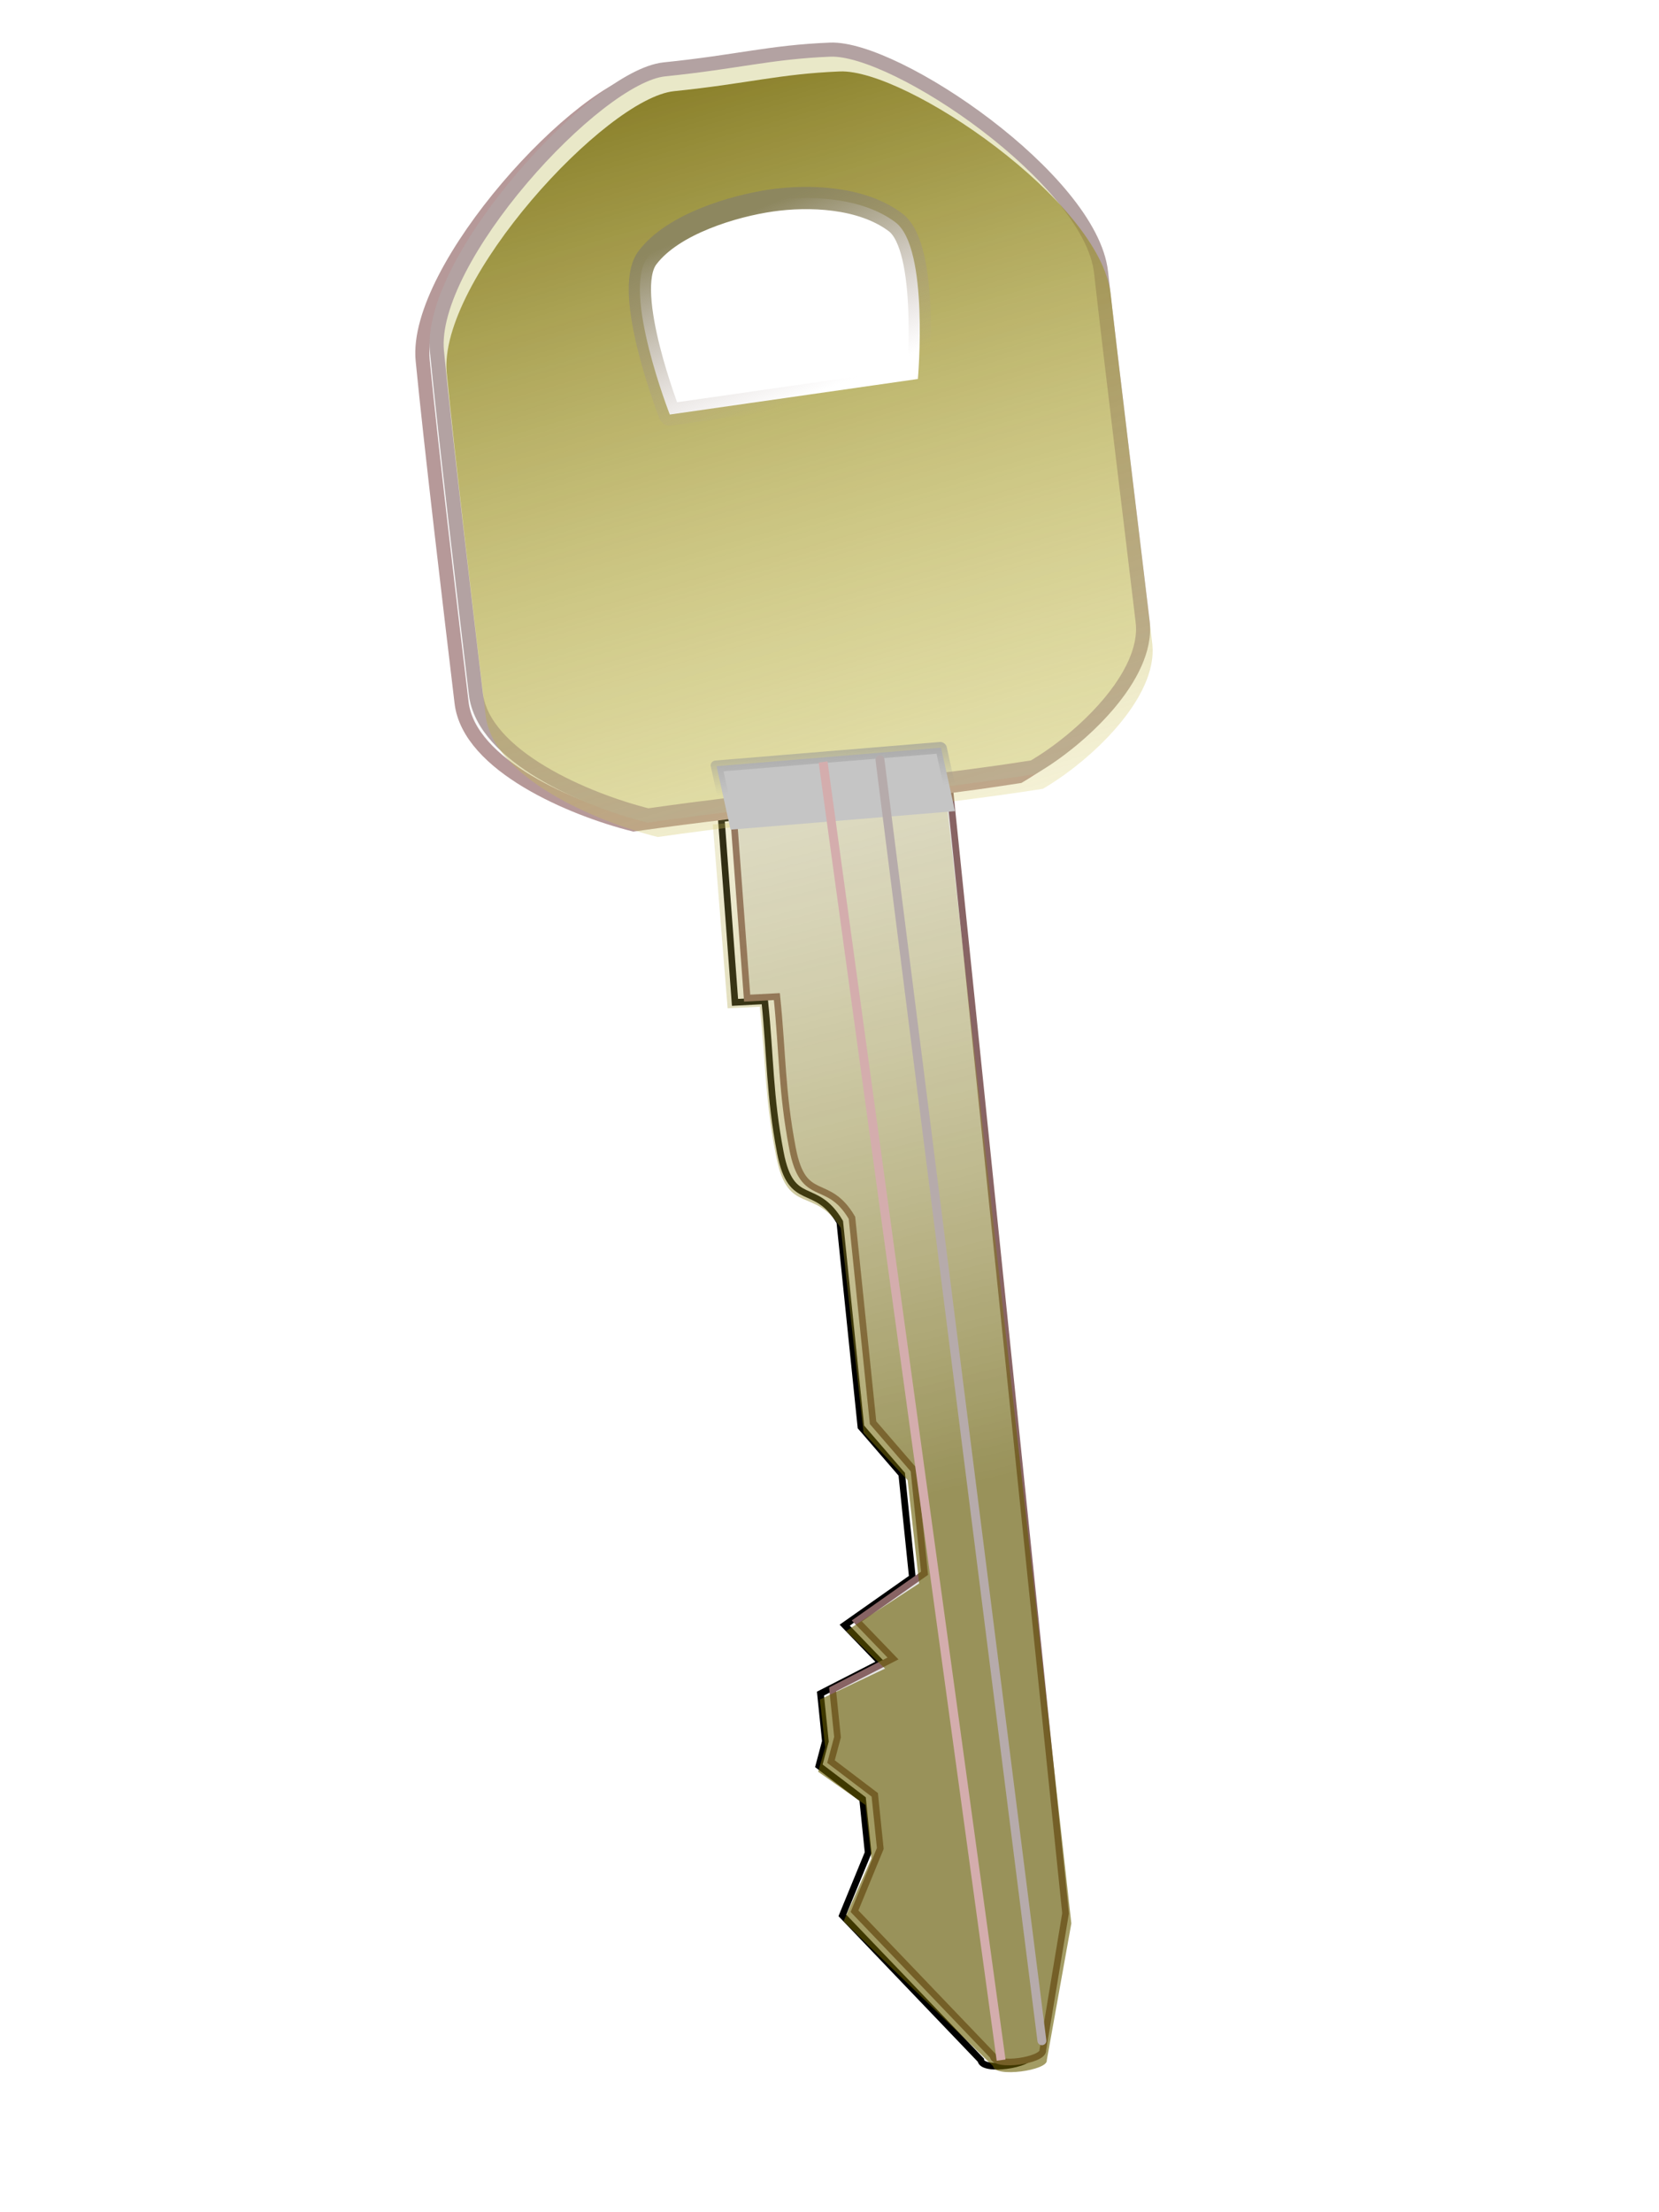
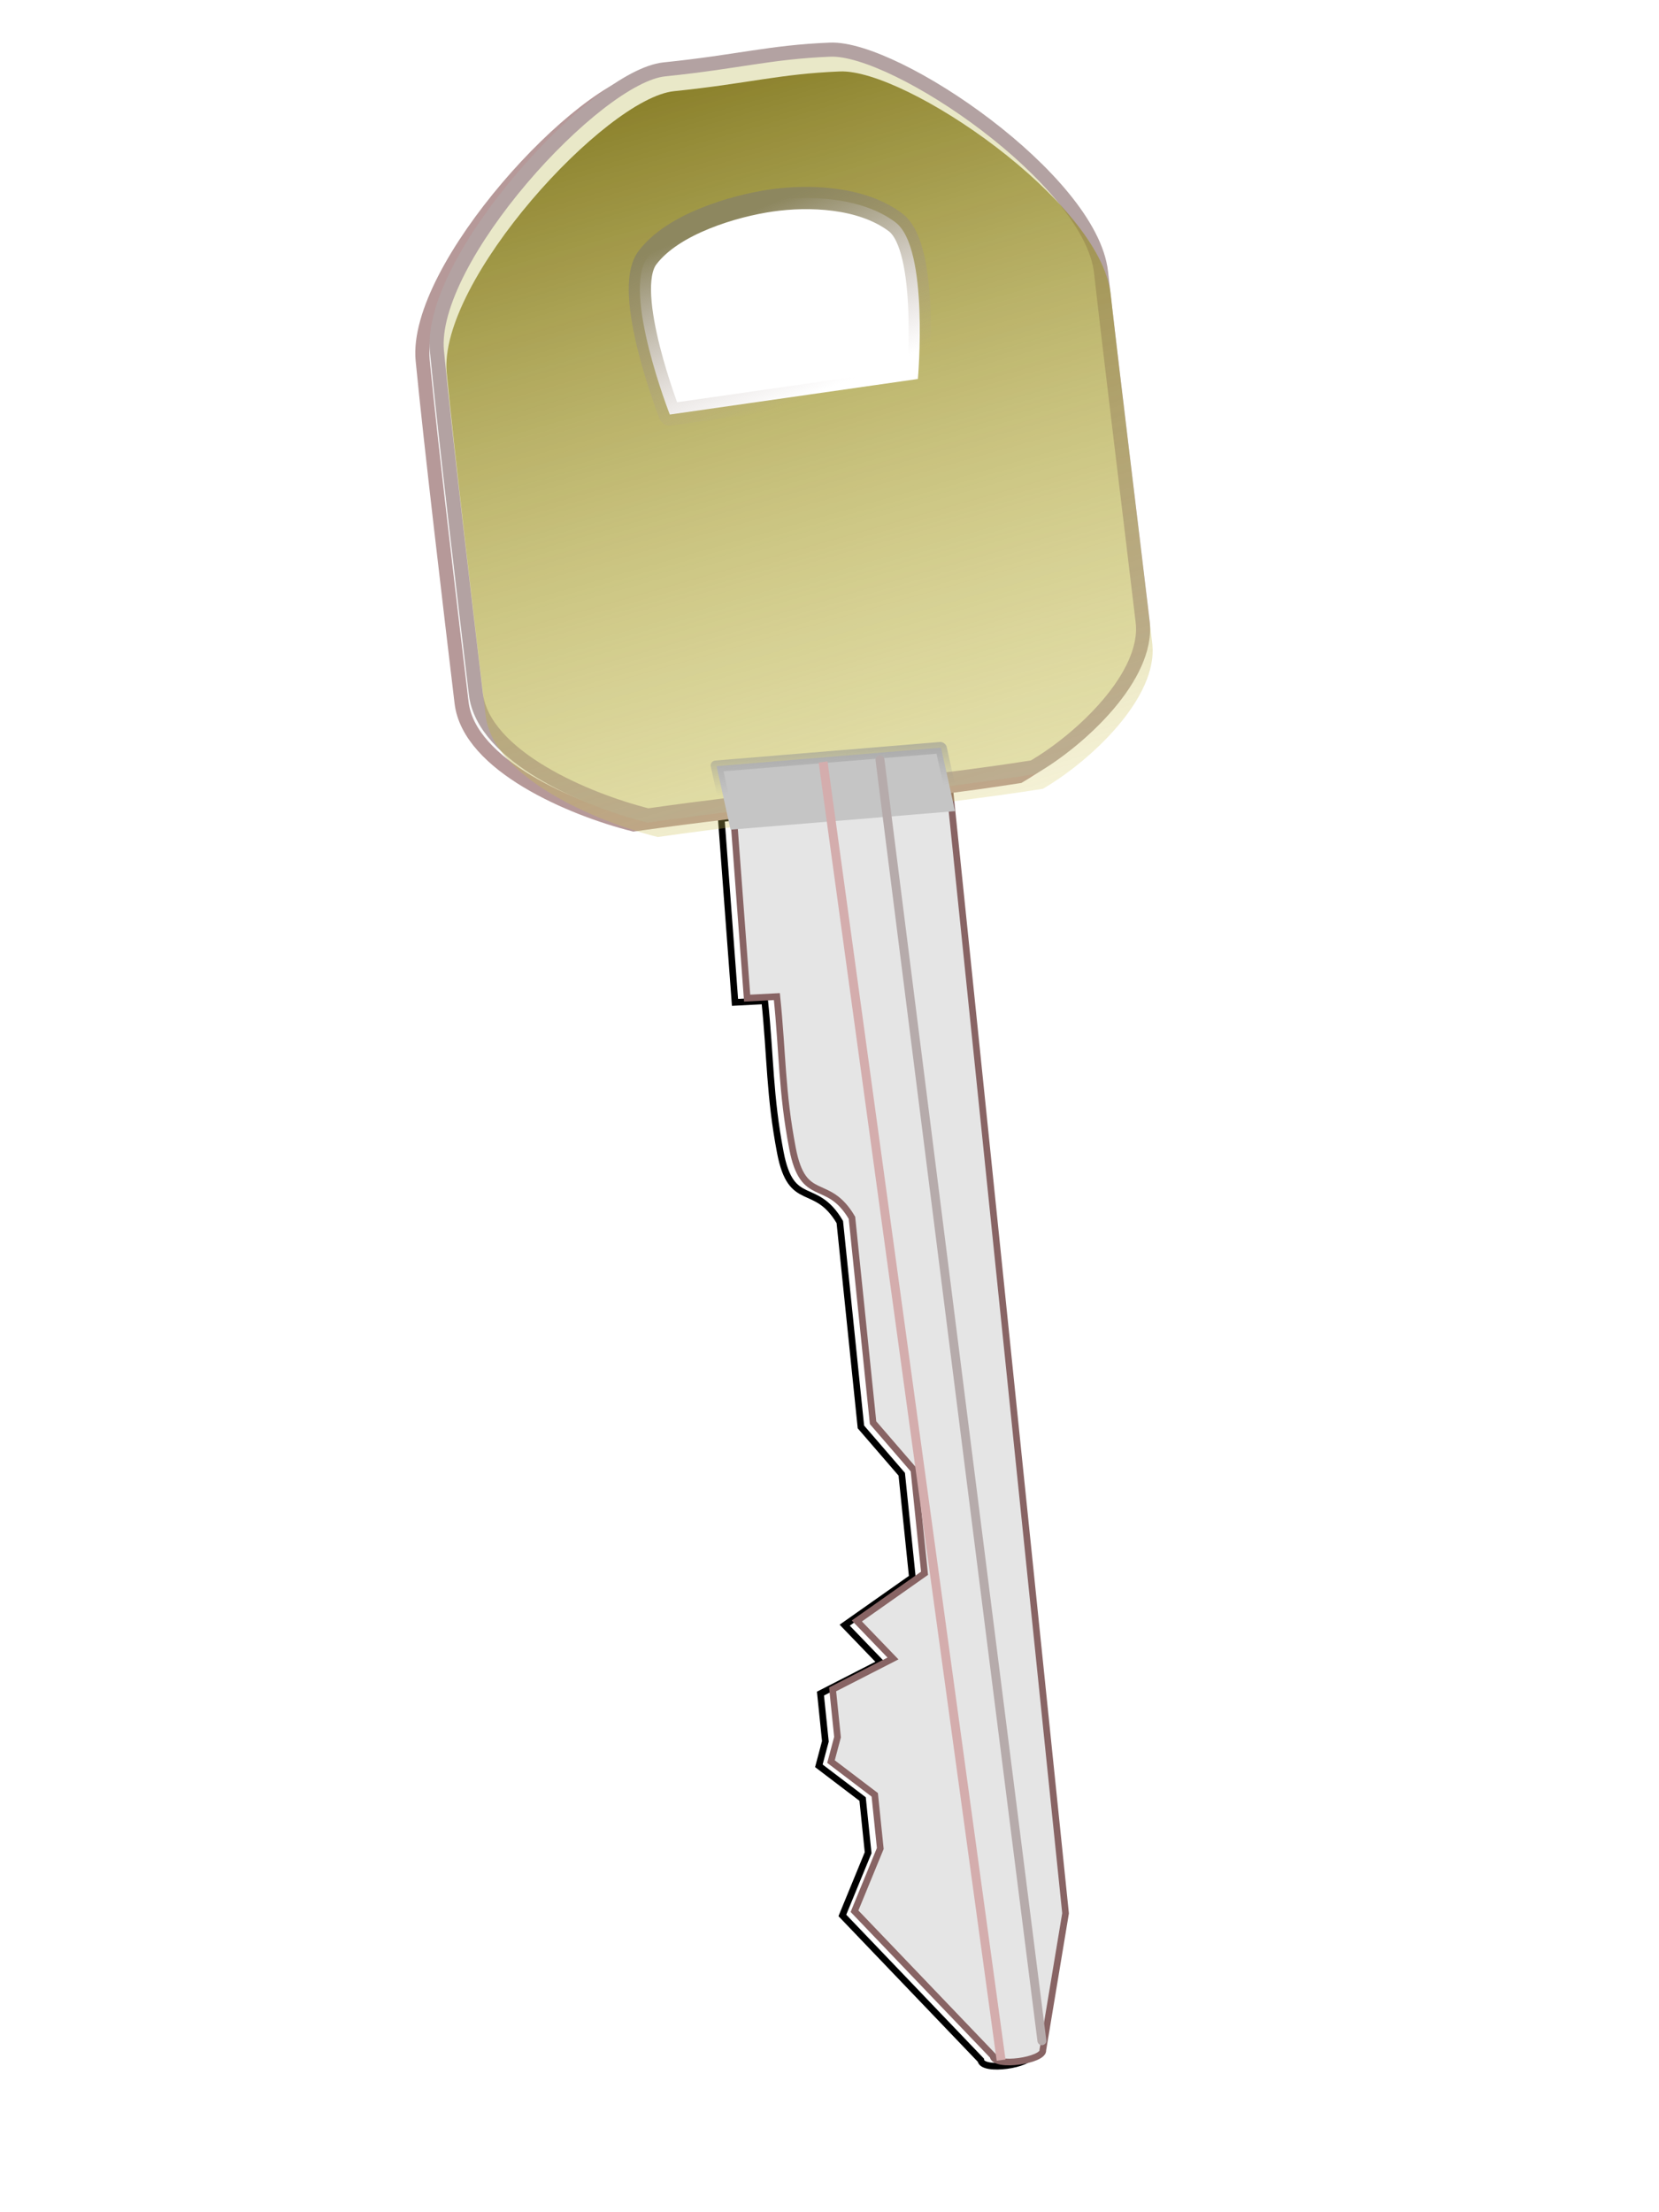
<svg xmlns="http://www.w3.org/2000/svg" xmlns:ns1="http://sodipodi.sourceforge.net/DTD/sodipodi-0.dtd" xmlns:ns2="http://www.inkscape.org/namespaces/inkscape" xmlns:xlink="http://www.w3.org/1999/xlink" width="150" height="200" id="svg2" ns1:version="0.32" ns2:version="0.46" version="1.0" ns1:docname="key.svg" ns2:output_extension="org.inkscape.output.svg.inkscape" ns2:export-filename="/home/linuser/images1/wip/key/key.png" ns2:export-xdpi="90" ns2:export-ydpi="90">
  <defs id="defs4">
    <pattern ns2:collect="always" xlink:href="#pattern5097" id="pattern5104" patternTransform="matrix(1.017,-0.156,-8.639695e-2,0.996,-231.32,68.901)" />
    <pattern ns2:collect="always" xlink:href="#pattern3444" id="pattern5097" patternTransform="matrix(1.017,-0.156,-8.639695e-2,0.996,-619.704,39.317)" />
    <pattern ns2:collect="always" xlink:href="#pattern3444" id="pattern4171" patternTransform="translate(-6.7060449e-2,0.578)" />
    <linearGradient id="linearGradient3424">
      <stop style="stop-color:#8d875f;stop-opacity:1;" offset="0" id="stop3426" />
      <stop style="stop-color:#b3a2a2;stop-opacity:0;" offset="1" id="stop3428" />
    </linearGradient>
    <linearGradient id="linearGradient3303">
      <stop style="stop-color:#675c00;stop-opacity:1;" offset="0" id="stop3305" />
      <stop style="stop-color:#fff389;stop-opacity:0;" offset="1" id="stop3307" />
    </linearGradient>
    <linearGradient ns2:collect="always" id="linearGradient3273">
      <stop style="stop-color:#959595;stop-opacity:1;" offset="0" id="stop3275" />
      <stop style="stop-color:#959595;stop-opacity:0;" offset="1" id="stop3277" />
    </linearGradient>
    <ns2:perspective ns1:type="inkscape:persp3d" ns2:vp_x="16.77235 : 479.75252 : 1" ns2:vp_y="5.3262236e-14 : 1000 : 0" ns2:vp_z="664.03562 : 479.75252 : 1" ns2:persp3d-origin="340.40398 : 304.35882 : 1" id="perspective10" />
    <linearGradient ns2:collect="always" xlink:href="#linearGradient3273" id="linearGradient3279" x1="64.528" y1="103.442" x2="64.209" y2="112.006" gradientUnits="userSpaceOnUse" gradientTransform="matrix(0.806,1.1125424e-8,-2.6767234e-8,0.784,11.152,-9.576)" />
    <linearGradient ns2:collect="always" xlink:href="#linearGradient3303" id="linearGradient3315" gradientUnits="userSpaceOnUse" gradientTransform="matrix(0.869,0,0,0.805,2.776,-14.452)" x1="113.297" y1="180.779" x2="79.974" y2="55.634" />
    <linearGradient ns2:collect="always" xlink:href="#linearGradient3303" id="linearGradient3327" x1="-75.531" y1="9.723" x2="-35.544" y2="150.419" gradientUnits="userSpaceOnUse" gradientTransform="translate(148.841,-7.405)" />
    <linearGradient ns2:collect="always" xlink:href="#linearGradient3424" id="linearGradient3430" x1="73.853" y1="39.151" x2="82.01" y2="59.247" gradientUnits="userSpaceOnUse" gradientTransform="matrix(0.805,0,0,0.805,9.103,-12.663)" />
    <pattern patternUnits="userSpaceOnUse" width="5.049" height="5.049" patternTransform="translate(-229.278,19.622)" id="pattern3444">
      <rect y="0.25" x="0.25" height="4.549" width="4.549" id="rect3432" style="opacity:1;fill:#ffffff;fill-opacity:1;stroke:#b3a2a2;stroke-width:0.5;stroke-linecap:butt;stroke-linejoin:round;stroke-miterlimit:4;stroke-dasharray:none;stroke-dashoffset:0;stroke-opacity:1" />
    </pattern>
    <pattern patternUnits="userSpaceOnUse" width="5.598" height="5.598" patternTransform="translate(-226.721,44.098)" id="pattern4168">
-       <rect transform="matrix(0.993,-0.115,0.115,0.993,0,0)" id="rect3447" y="0.578" x="-0.067" height="5.049" width="5.049" style="fill:url(#pattern4171);stroke:none" />
-     </pattern>
+       </pattern>
    <filter ns2:collect="always" id="filter5091">
      <feGaussianBlur ns2:collect="always" stdDeviation="0.084" id="feGaussianBlur5093" />
    </filter>
    <filter ns2:collect="always" id="filter5196" x="-0.125" width="1.25" y="-0.115" height="1.231">
      <feGaussianBlur ns2:collect="always" stdDeviation="4.133" id="feGaussianBlur5198" />
    </filter>
  </defs>
  <ns1:namedview id="base" pagecolor="#ffffff" bordercolor="#666666" borderopacity="1.0" gridtolerance="10000" guidetolerance="10" objecttolerance="10" ns2:pageopacity="0.0" ns2:pageshadow="2" ns2:zoom="1.3182814" ns2:cx="-109.52564" ns2:cy="191.96914" ns2:document-units="px" ns2:current-layer="layer11" showgrid="false" showguides="true" ns2:guide-bbox="true" ns2:window-width="1280" ns2:window-height="718" ns2:window-x="0" ns2:window-y="28">
    <ns1:guide orientation="0,1" position="113.772,-1.198" id="guide2421" />
    <ns1:guide orientation="0,1" position="118.563,-15.569" id="guide2425" />
    <ns1:guide orientation="0,1" position="134.132,-29.94" id="guide2427" />
    <ns1:guide orientation="0,1" position="53.815,343.333" id="guide2451" />
    <ns1:guide orientation="0,1" position="-65.955,437.984" id="guide3251" />
    <ns1:guide orientation="1,0" position="-144.277,403.976" id="guide3258" />
  </ns1:namedview>
  <g ns2:groupmode="layer" id="layer2" ns2:label="base">
    <rect style="opacity:1;fill:#ffffff;fill-opacity:1;stroke:none;stroke-width:1.286;stroke-linecap:butt;stroke-linejoin:round;stroke-miterlimit:4;stroke-dasharray:none;stroke-dashoffset:0;stroke-opacity:1" id="rect5106" width="150" height="200" x="0" y="0" ns2:export-filename="/home/linuser/images1/wip/key/key.png" ns2:export-xdpi="72.565941" ns2:export-ydpi="72.565941" />
  </g>
  <g ns2:label="keyFrame1" ns2:groupmode="layer" id="layer1" style="display:inline">
    <path style="fill:#ffffff;fill-rule:evenodd;stroke:#000000;stroke-width:0.6px;stroke-linecap:butt;stroke-linejoin:miter;stroke-opacity:1" d="M 65.214,74.004 L 84.801,71.986 L 95.245,173.358 L 93.191,185.717 C 93.325,186.652 88.793,187.328 88.682,186.25 L 76.163,173.168 L 78.493,167.498 L 77.994,162.647 L 74.038,159.642 L 74.627,157.429 L 74.183,153.113 L 79.641,150.319 L 76.374,146.927 L 82.494,142.618 L 81.532,133.281 L 77.84,129.003 L 75.932,110.48 C 73.721,106.718 71.543,109.352 70.557,104.203 C 69.571,99.055 69.67,95.591 69.143,90.481 L 66.456,90.62 L 65.214,74.004 z" id="path2419" ns1:nodetypes="cccccccccccccccccsccc" />
  </g>
  <g ns2:groupmode="layer" id="layer3" ns2:label="keyFram1Shad" style="display:inline">
    <path ns1:nodetypes="cccccccccccccccccsccc" id="path2474" d="M 66.313,73.622 L 85.899,71.604 L 96.343,172.976 L 94.289,185.335 C 94.423,186.27 89.891,186.947 89.78,185.868 L 77.261,172.787 L 79.591,167.116 L 79.092,162.265 L 75.136,159.26 L 75.725,157.047 L 75.281,152.731 L 80.739,149.938 L 77.472,146.545 L 83.592,142.236 L 82.63,132.899 L 78.938,128.621 L 77.03,110.098 C 74.819,106.337 72.641,108.97 71.655,103.821 C 70.669,98.673 70.768,95.209 70.241,90.099 L 67.554,90.238 L 66.313,73.622 z" style="fill:#e5e5e5;fill-opacity:1;fill-rule:evenodd;stroke:#886464;stroke-width:0.6px;stroke-linecap:butt;stroke-linejoin:miter;stroke-opacity:1;display:inline" />
  </g>
  <g ns2:groupmode="layer" id="layer8" ns2:label="KeyShadGrad">
-     <path ns1:nodetypes="cccccccccccccccccsccc" id="path3301" d="M 64.45,74.538 L 85.592,72.52 L 96.866,173.892 L 94.648,186.251 C 94.793,187.187 89.901,187.863 89.781,186.785 L 76.268,173.703 L 78.784,168.033 L 78.244,163.181 L 73.974,160.177 L 74.611,157.964 L 74.131,153.648 L 80.022,150.854 L 76.496,147.462 L 83.102,143.153 L 82.063,133.815 L 78.078,129.537 L 76.018,111.015 C 73.632,107.253 71.282,109.887 70.217,104.738 C 69.152,99.589 69.259,96.125 68.691,91.016 L 65.79,91.155 L 64.45,74.538 z" style="opacity:0.608;fill:url(#linearGradient3315);fill-opacity:1;fill-rule:evenodd;stroke:none;stroke-width:0.745px;stroke-linecap:butt;stroke-linejoin:miter;stroke-opacity:1;display:inline" />
-   </g>
+     </g>
  <g ns2:groupmode="layer" id="layer4" ns2:label="head1">
    <path style="fill:#f9f9f9;fill-opacity:1;stroke:#b69999;stroke-width:1.273;stroke-linecap:round;stroke-linejoin:miter;stroke-miterlimit:4;stroke-dashoffset:0;stroke-opacity:1" d="M 38.216,32.57 C 37.41,24.279 52.596,7.718 58.777,7.084 C 65.502,6.394 68.266,5.525 73.765,5.299 C 79.716,5.055 97.318,17.046 98.261,25.421 C 99.204,33.793 100.983,48.228 102.024,57.028 C 102.604,61.93 96.399,67.7 92.128,70.175 C 81.86,71.798 69.049,72.861 57.294,74.534 C 51.748,73.144 42.41,69.207 41.734,63.53 C 40.723,55.038 38.964,40.266 38.216,32.57 z" id="rect3255" ns1:nodetypes="czzzsccsz" />
  </g>
  <g ns2:groupmode="layer" id="layer5" ns2:label="headShad">
    <path style="opacity:1;fill:#e9e8c8;fill-opacity:1;stroke:#b3a2a2;stroke-width:1.273;stroke-linecap:round;stroke-linejoin:miter;stroke-miterlimit:4;stroke-dashoffset:0;stroke-opacity:1" d="M 39.506,31.759 C 38.7,23.467 53.887,6.907 60.068,6.272 C 66.793,5.582 69.557,4.714 75.055,4.488 C 81.007,4.243 98.609,16.235 99.552,24.61 C 100.494,32.982 102.274,47.417 103.315,56.216 C 103.895,61.119 97.69,66.889 93.418,69.363 C 83.151,70.987 70.34,72.05 58.585,73.722 C 53.039,72.333 43.7,68.396 43.024,62.718 C 42.013,54.227 40.255,39.455 39.506,31.759 z" id="path3261" ns1:nodetypes="czzzsccsz" />
  </g>
  <g ns2:groupmode="layer" id="layer9" ns2:label="headGrad">
    <path style="opacity:1;fill:url(#linearGradient3327);fill-opacity:1;stroke:none;stroke-width:1.58;stroke-linecap:round;stroke-linejoin:miter;stroke-miterlimit:4;stroke-dashoffset:0;stroke-opacity:1;filter:url(#filter5196)" d="M 38.869,57.621 C 37.868,47.324 56.727,26.758 64.403,25.971 C 72.754,25.114 76.187,24.035 83.015,23.755 C 90.406,23.451 112.264,38.343 113.436,48.743 C 114.606,59.14 116.816,77.066 118.109,87.993 C 118.829,94.081 111.124,101.247 105.819,104.32 C 93.069,106.336 77.159,107.656 62.562,109.733 C 55.674,108.008 44.077,103.118 43.238,96.068 C 41.982,85.523 39.798,67.178 38.869,57.621 z" id="path3317" ns1:nodetypes="czzzsccsz" transform="matrix(0.805,0,0,0.805,9.103,-12.663)" />
  </g>
  <g ns2:groupmode="layer" id="layer7" ns2:label="bevel1">
    <rect style="opacity:1;fill:#c5c5c5;fill-opacity:1;stroke:url(#linearGradient3279);stroke-width:1.04;stroke-linecap:butt;stroke-linejoin:round;stroke-miterlimit:4;stroke-dasharray:none;stroke-dashoffset:0;stroke-opacity:1" id="rect3271" width="20.355" height="5.876" x="48.809" y="75.008" transform="matrix(0.997,-8.2273428e-2,0.215,0.977,0,0)" />
  </g>
  <g ns2:groupmode="layer" id="layer6" ns2:label="keyDivide1">
    <path style="fill:none;fill-rule:evenodd;stroke:#b6abab;stroke-width:0.805px;stroke-linecap:butt;stroke-linejoin:round;stroke-opacity:1" d="M 94.203,184.496 L 79.563,68.685 L 94.203,184.496 z" id="path3266" ns1:nodetypes="ccc" />
    <path style="fill:none;fill-rule:evenodd;stroke:#d4adad;stroke-width:0.805px;stroke-linecap:butt;stroke-linejoin:miter;stroke-opacity:1" d="M 74.423,68.889 L 90.516,186.25" id="path3268" ns1:nodetypes="cc" />
  </g>
  <g ns2:groupmode="layer" id="layer11" ns2:label="squares" />
  <g ns2:groupmode="layer" id="layer10" ns2:label="holes">
    <path style="fill:#ffffff;fill-opacity:1;stroke:url(#linearGradient3430);stroke-width:2.013;stroke-linecap:butt;stroke-linejoin:round;stroke-miterlimit:4;stroke-dasharray:none;stroke-dashoffset:0;stroke-opacity:1" d="M 58.531,23.311 C 60.837,20.233 66.381,18.608 69.746,18.126 C 73.11,17.644 77.883,17.79 80.961,20.097 C 84.039,22.403 82.991,34.263 82.991,34.263 L 60.561,37.478 C 60.561,37.478 56.224,26.389 58.531,23.311 z" id="rect3421" ns1:nodetypes="czzccz" />
  </g>
</svg>